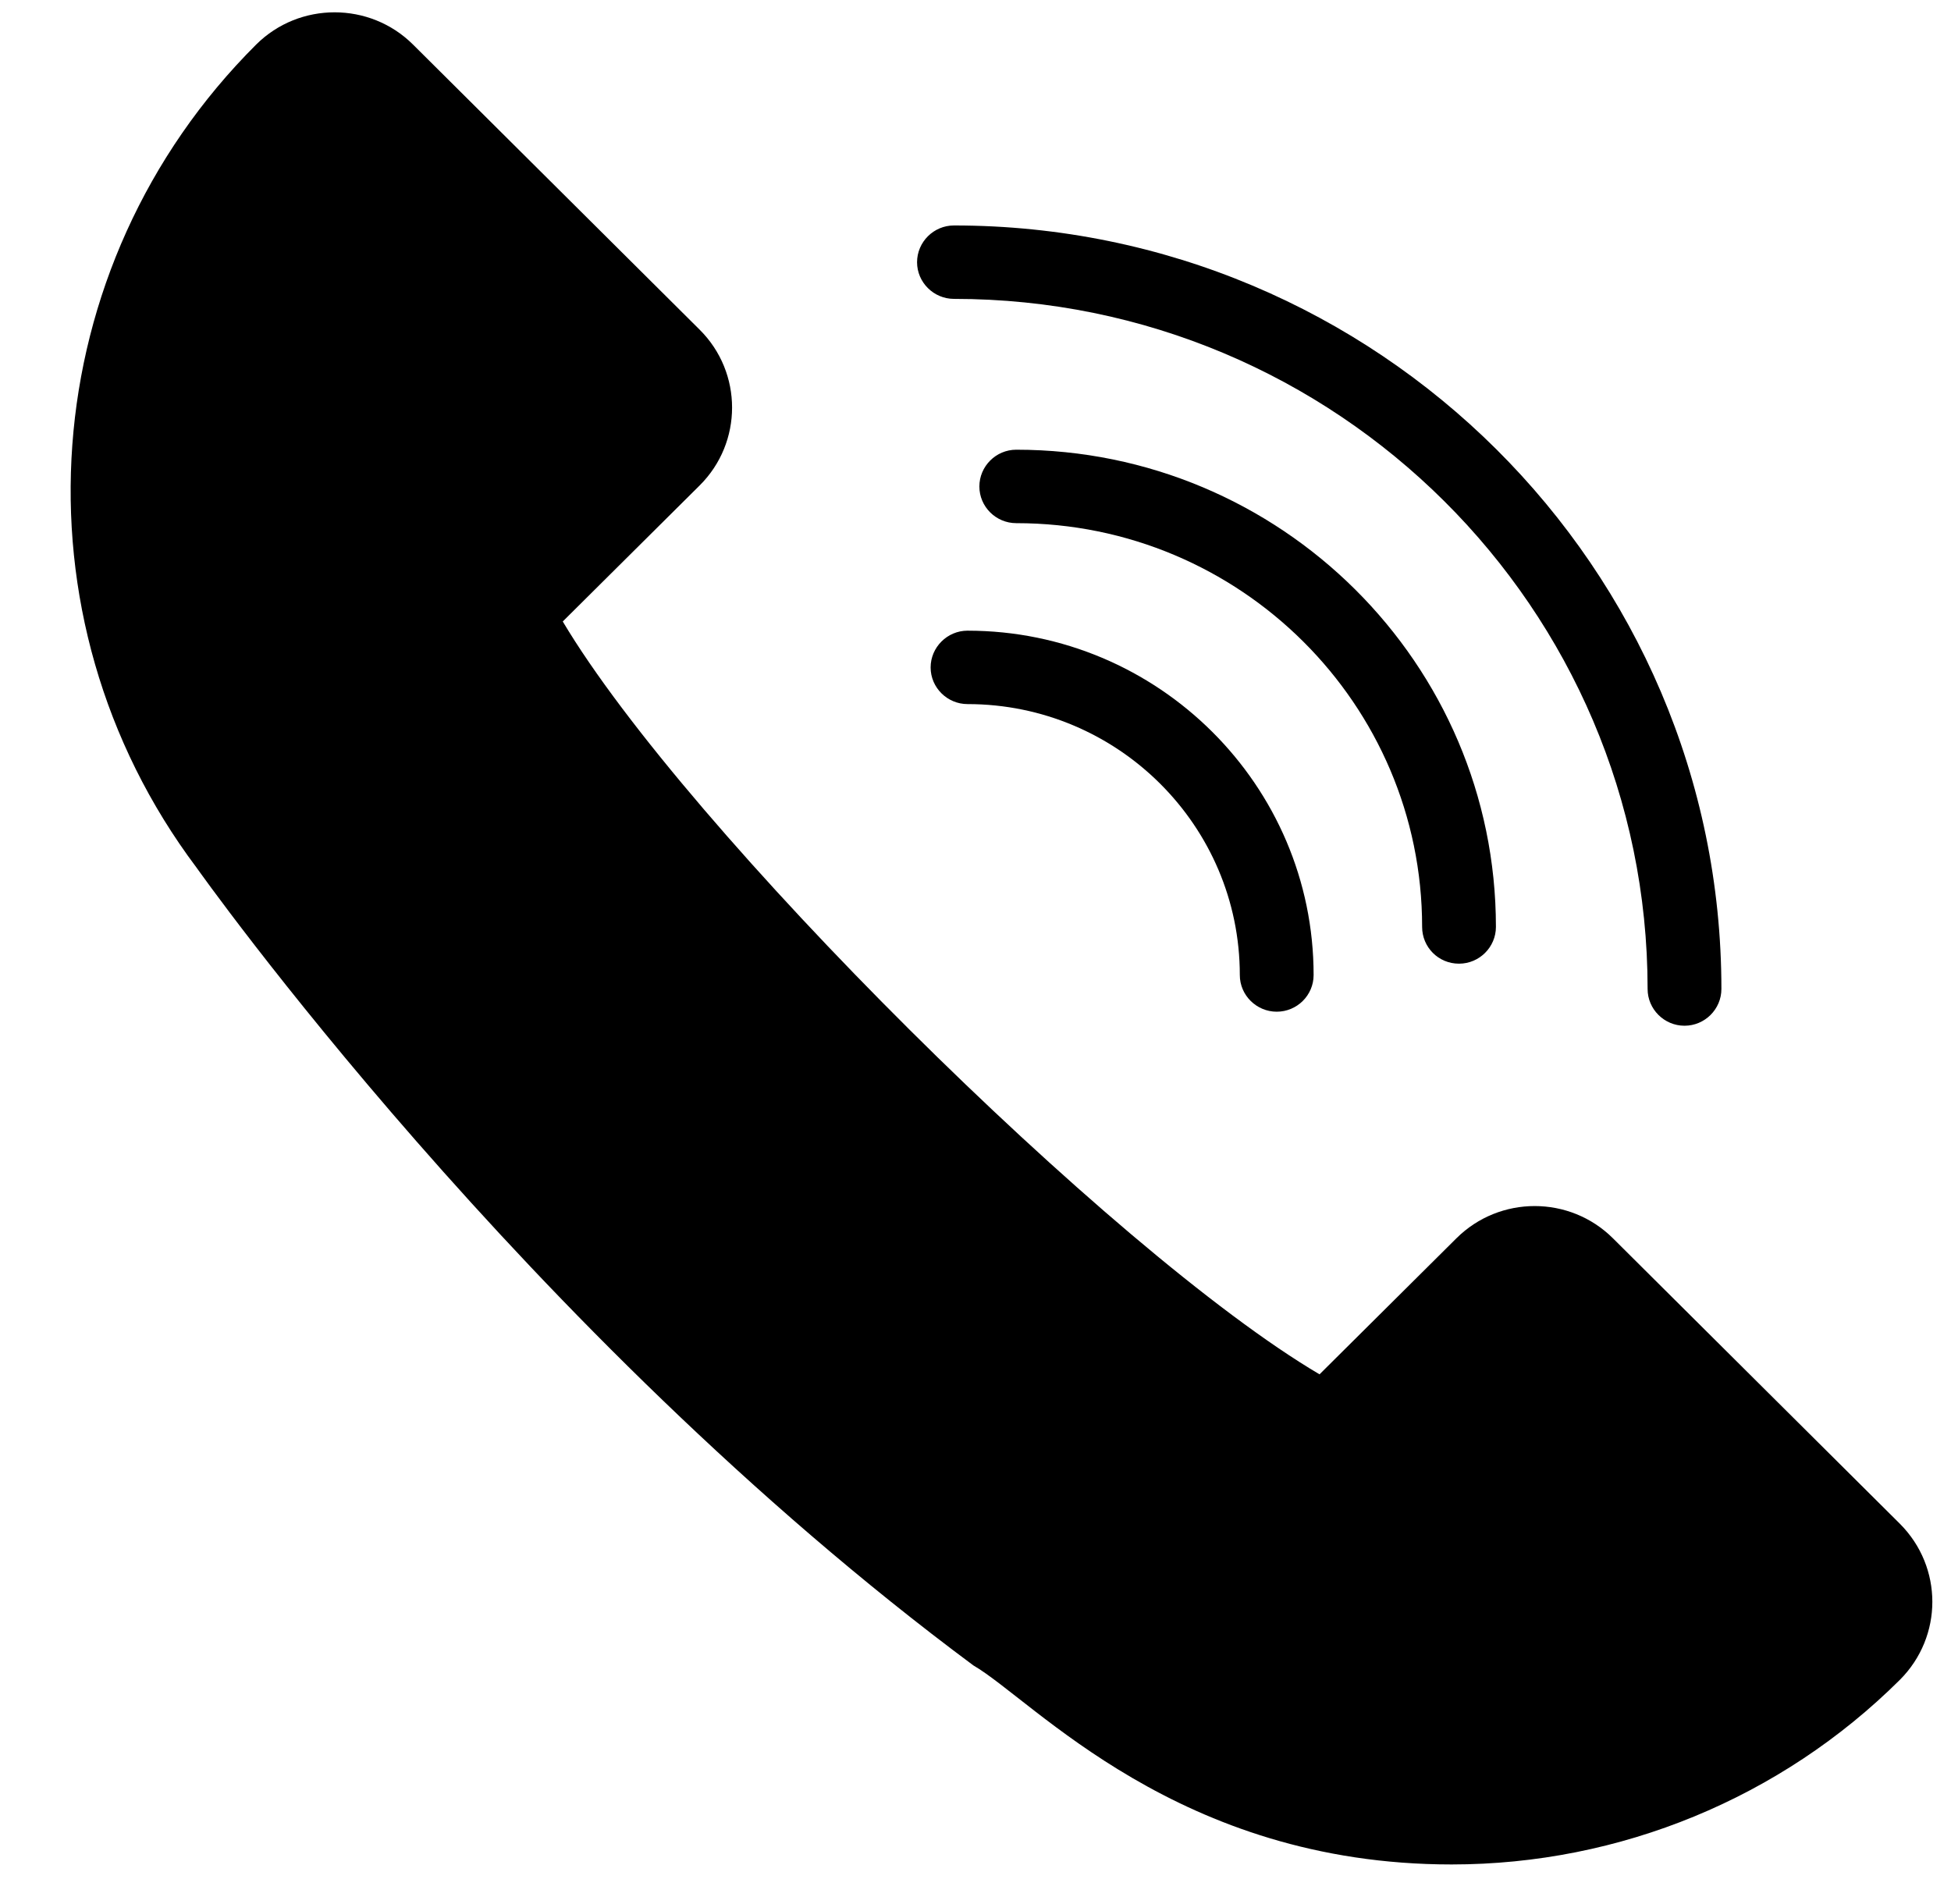
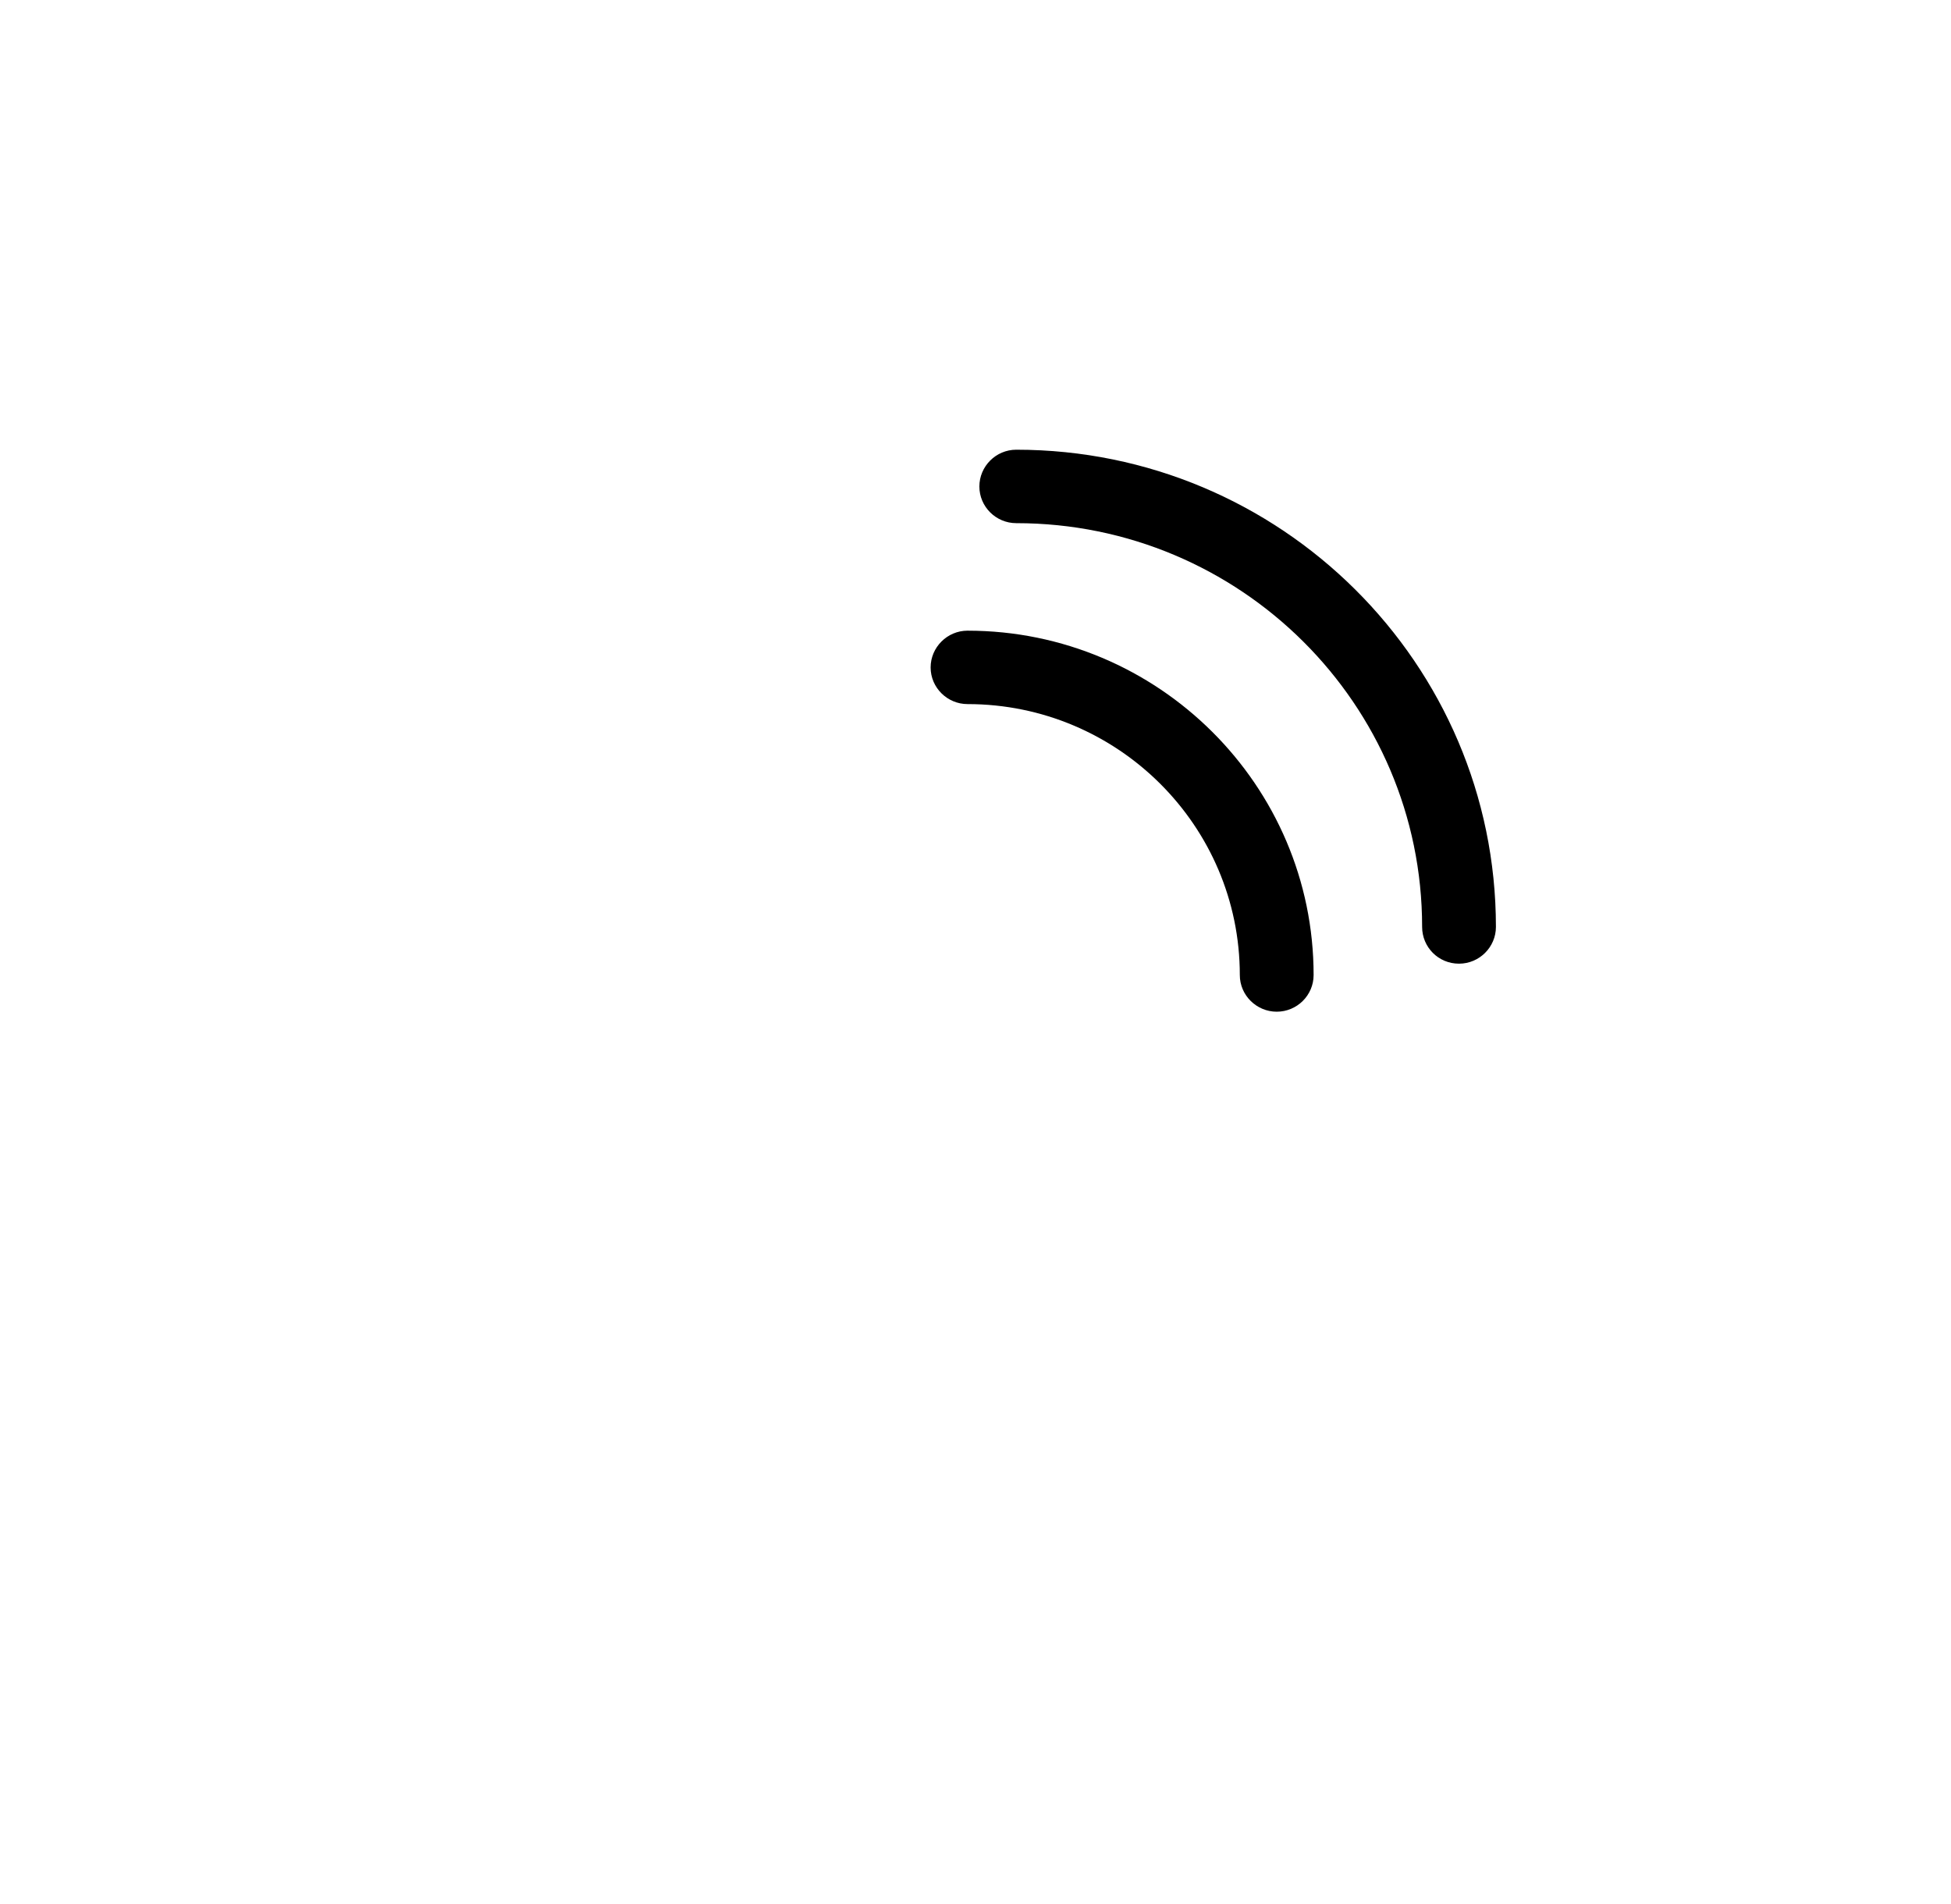
<svg xmlns="http://www.w3.org/2000/svg" width="84" zoomAndPan="magnify" viewBox="0 0 63 61.5" height="82" preserveAspectRatio="xMidYMid meet" version="1.0">
  <defs>
    <clipPath id="cb04634427">
-       <path d="M 2 0 L 62.746 0 L 62.746 60.262 L 2 60.262 Z M 2 0 " clip-rule="nonzero" />
-     </clipPath>
+       </clipPath>
  </defs>
  <g clip-path="url(#cb04634427)">
-     <path fill="#000000" d="M 61.352 49.211 L 52.082 39.988 C 50.688 38.602 48.426 38.602 47.031 39.988 L 42.609 44.383 C 35.902 40.426 22.152 26.758 18.172 20.07 L 22.594 15.676 C 23.988 14.289 23.988 12.035 22.594 10.648 L 13.336 1.438 C 11.941 0.051 9.668 0.051 8.273 1.438 C 1.102 8.586 0.254 19.906 6.344 28.016 C 6.355 28.027 16.934 43.02 31.434 53.785 C 33.375 54.91 38.035 60.211 46.875 60.211 C 52.309 60.211 57.516 58.062 61.352 54.246 C 62.746 52.848 62.746 50.609 61.352 49.211 Z M 61.352 49.211 " fill-opacity="1" fill-rule="nonzero" />
-   </g>
+     </g>
  <path fill="#000000" d="M 47.113 31.121 C 47.77 31.121 48.305 30.586 48.305 29.934 C 48.305 21.434 41.359 14.523 32.816 14.523 C 32.16 14.523 31.625 15.059 31.625 15.711 C 31.625 16.363 32.16 16.895 32.816 16.895 C 40.047 16.895 45.922 22.738 45.922 29.934 C 45.922 30.586 46.445 31.121 47.113 31.121 Z M 47.113 31.121 " fill-opacity="1" fill-rule="nonzero" />
  <path fill="#000000" d="M 31.242 20.367 C 30.59 20.367 30.051 20.902 30.051 21.555 C 30.051 22.207 30.59 22.738 31.242 22.738 C 36.094 22.738 40.035 26.664 40.035 31.488 C 40.035 32.141 40.574 32.672 41.227 32.672 C 41.883 32.672 42.418 32.141 42.418 31.488 C 42.418 25.359 37.402 20.367 31.242 20.367 Z M 31.242 20.367 " fill-opacity="1" fill-rule="nonzero" />
-   <path fill="#000000" d="M 30.805 9.652 C 43.16 9.652 53.203 19.645 53.203 31.938 C 53.203 32.59 53.738 33.125 54.395 33.125 C 55.051 33.125 55.586 32.59 55.586 31.938 C 55.586 18.34 44.469 7.281 30.805 7.281 C 30.148 7.281 29.613 7.816 29.613 8.469 C 29.613 9.117 30.148 9.652 30.805 9.652 Z M 30.805 9.652 " fill-opacity="1" fill-rule="nonzero" />
</svg>